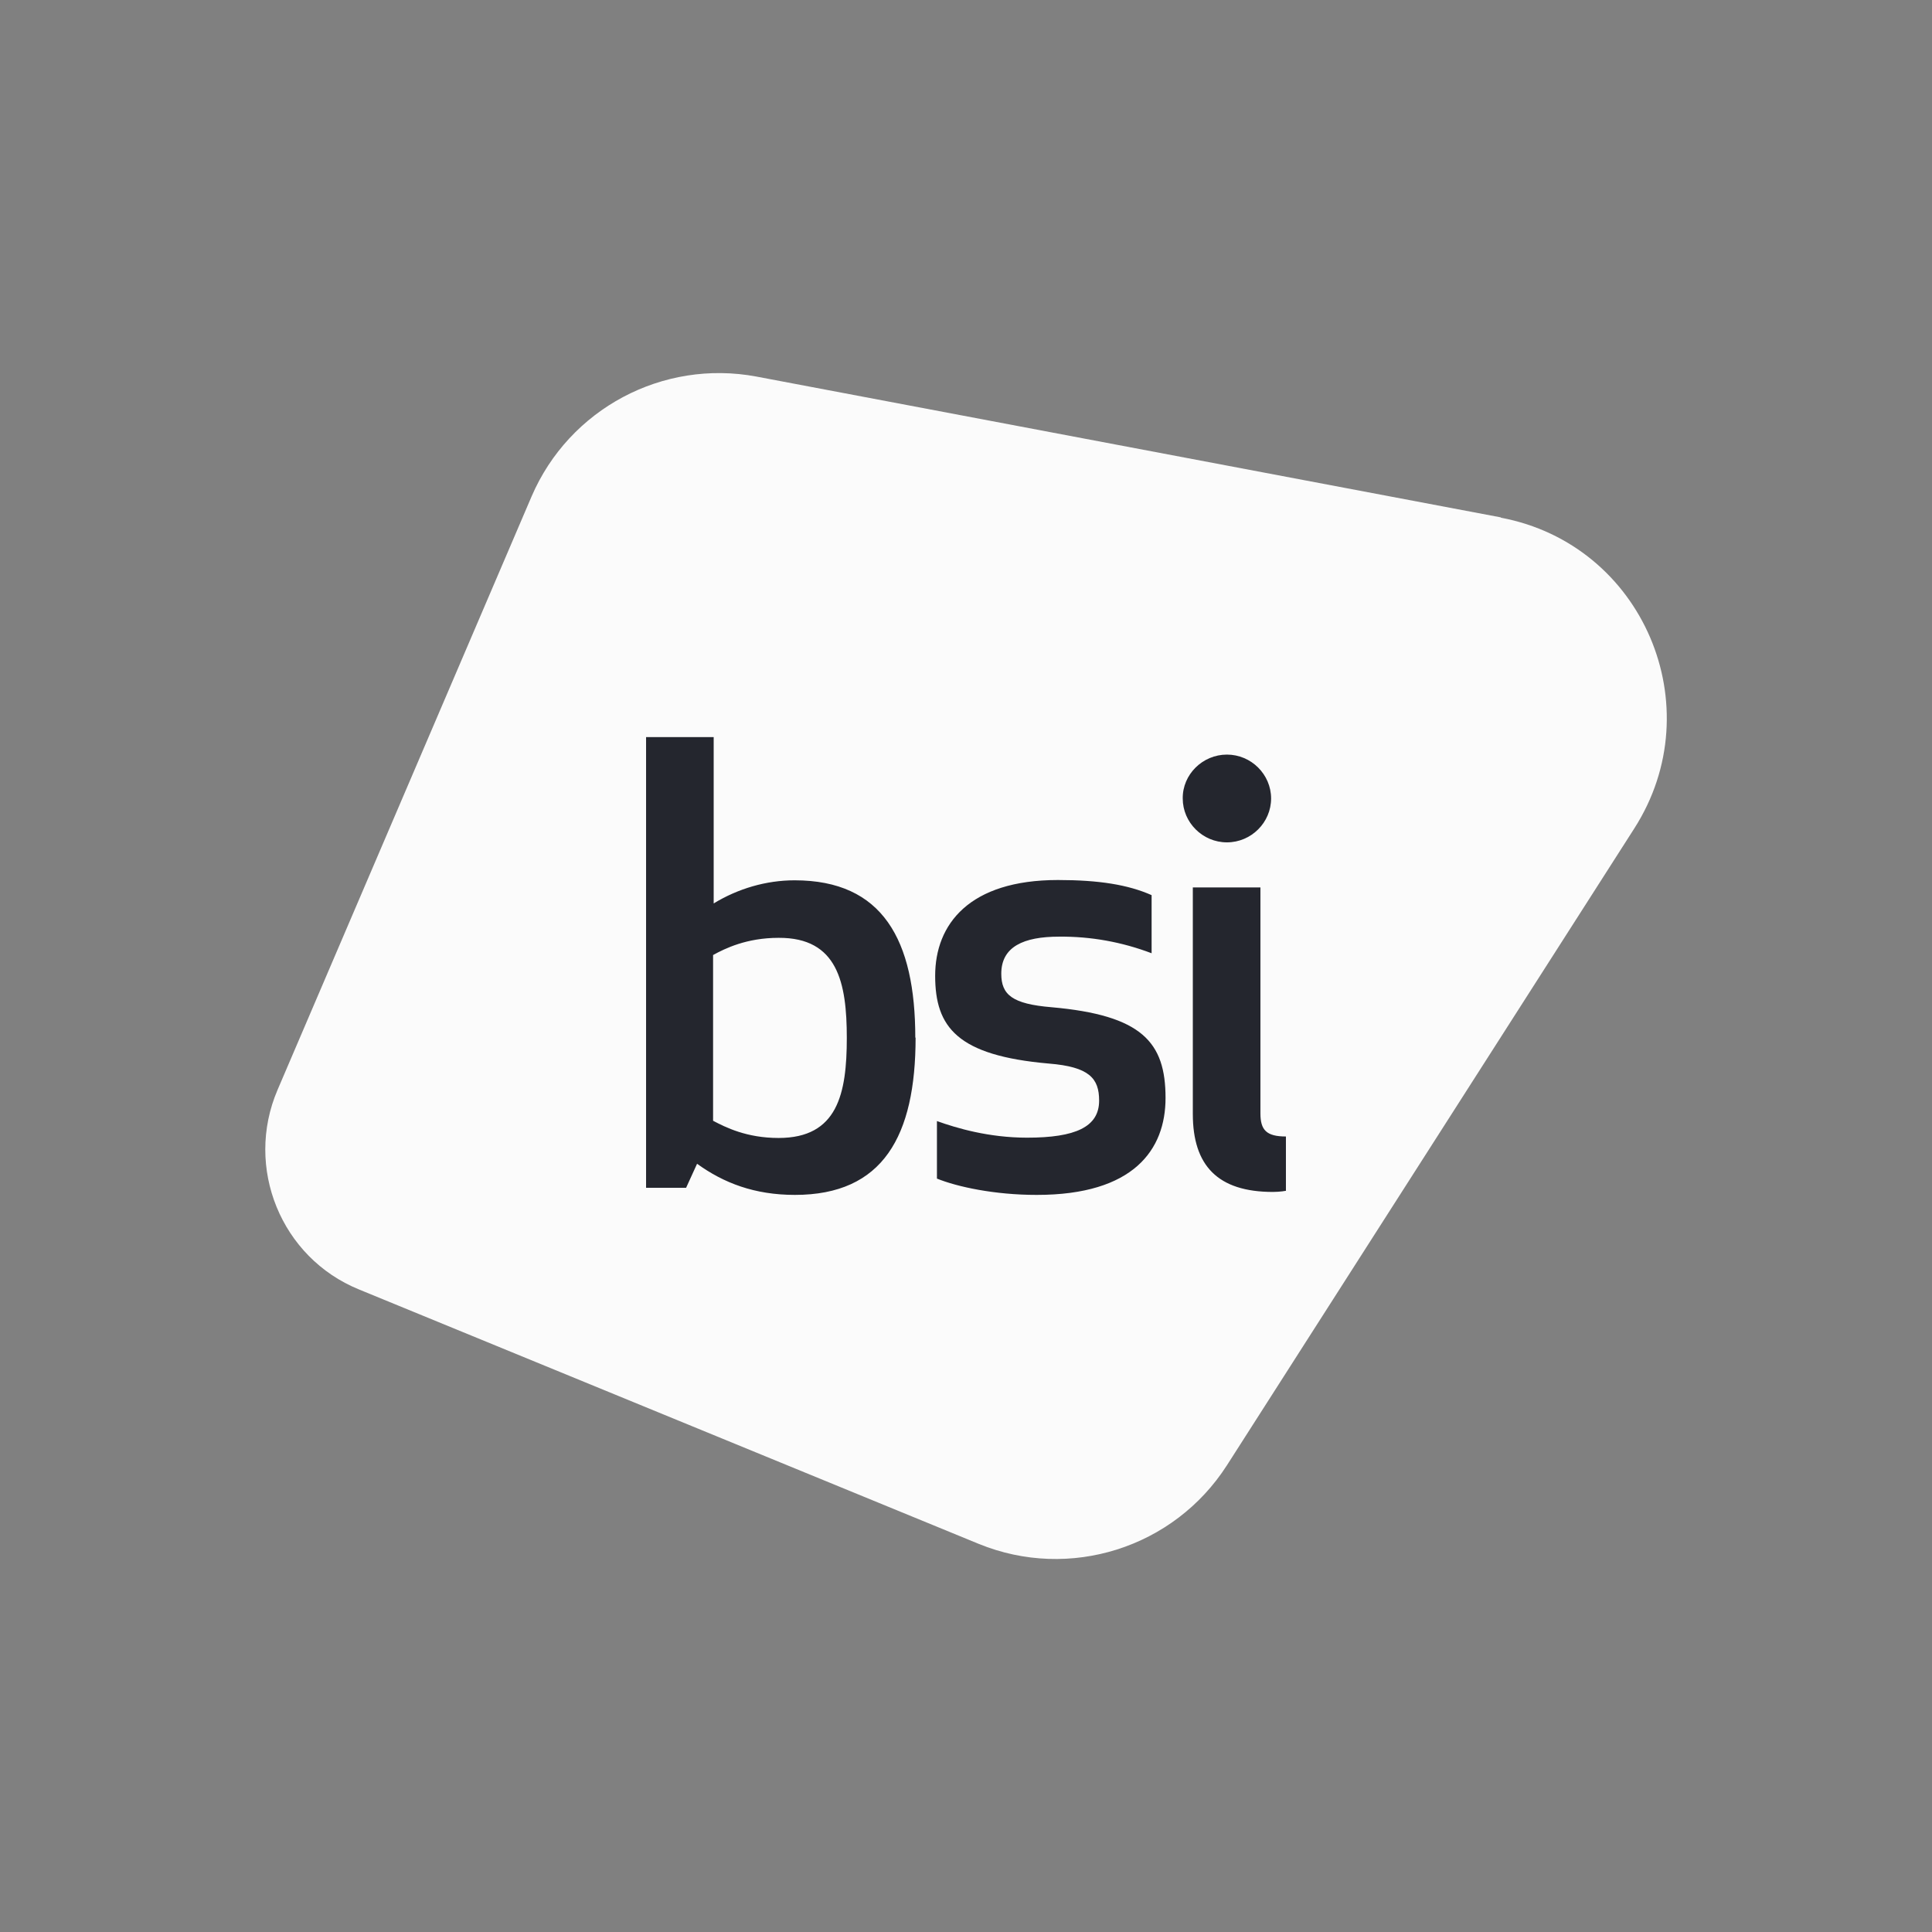
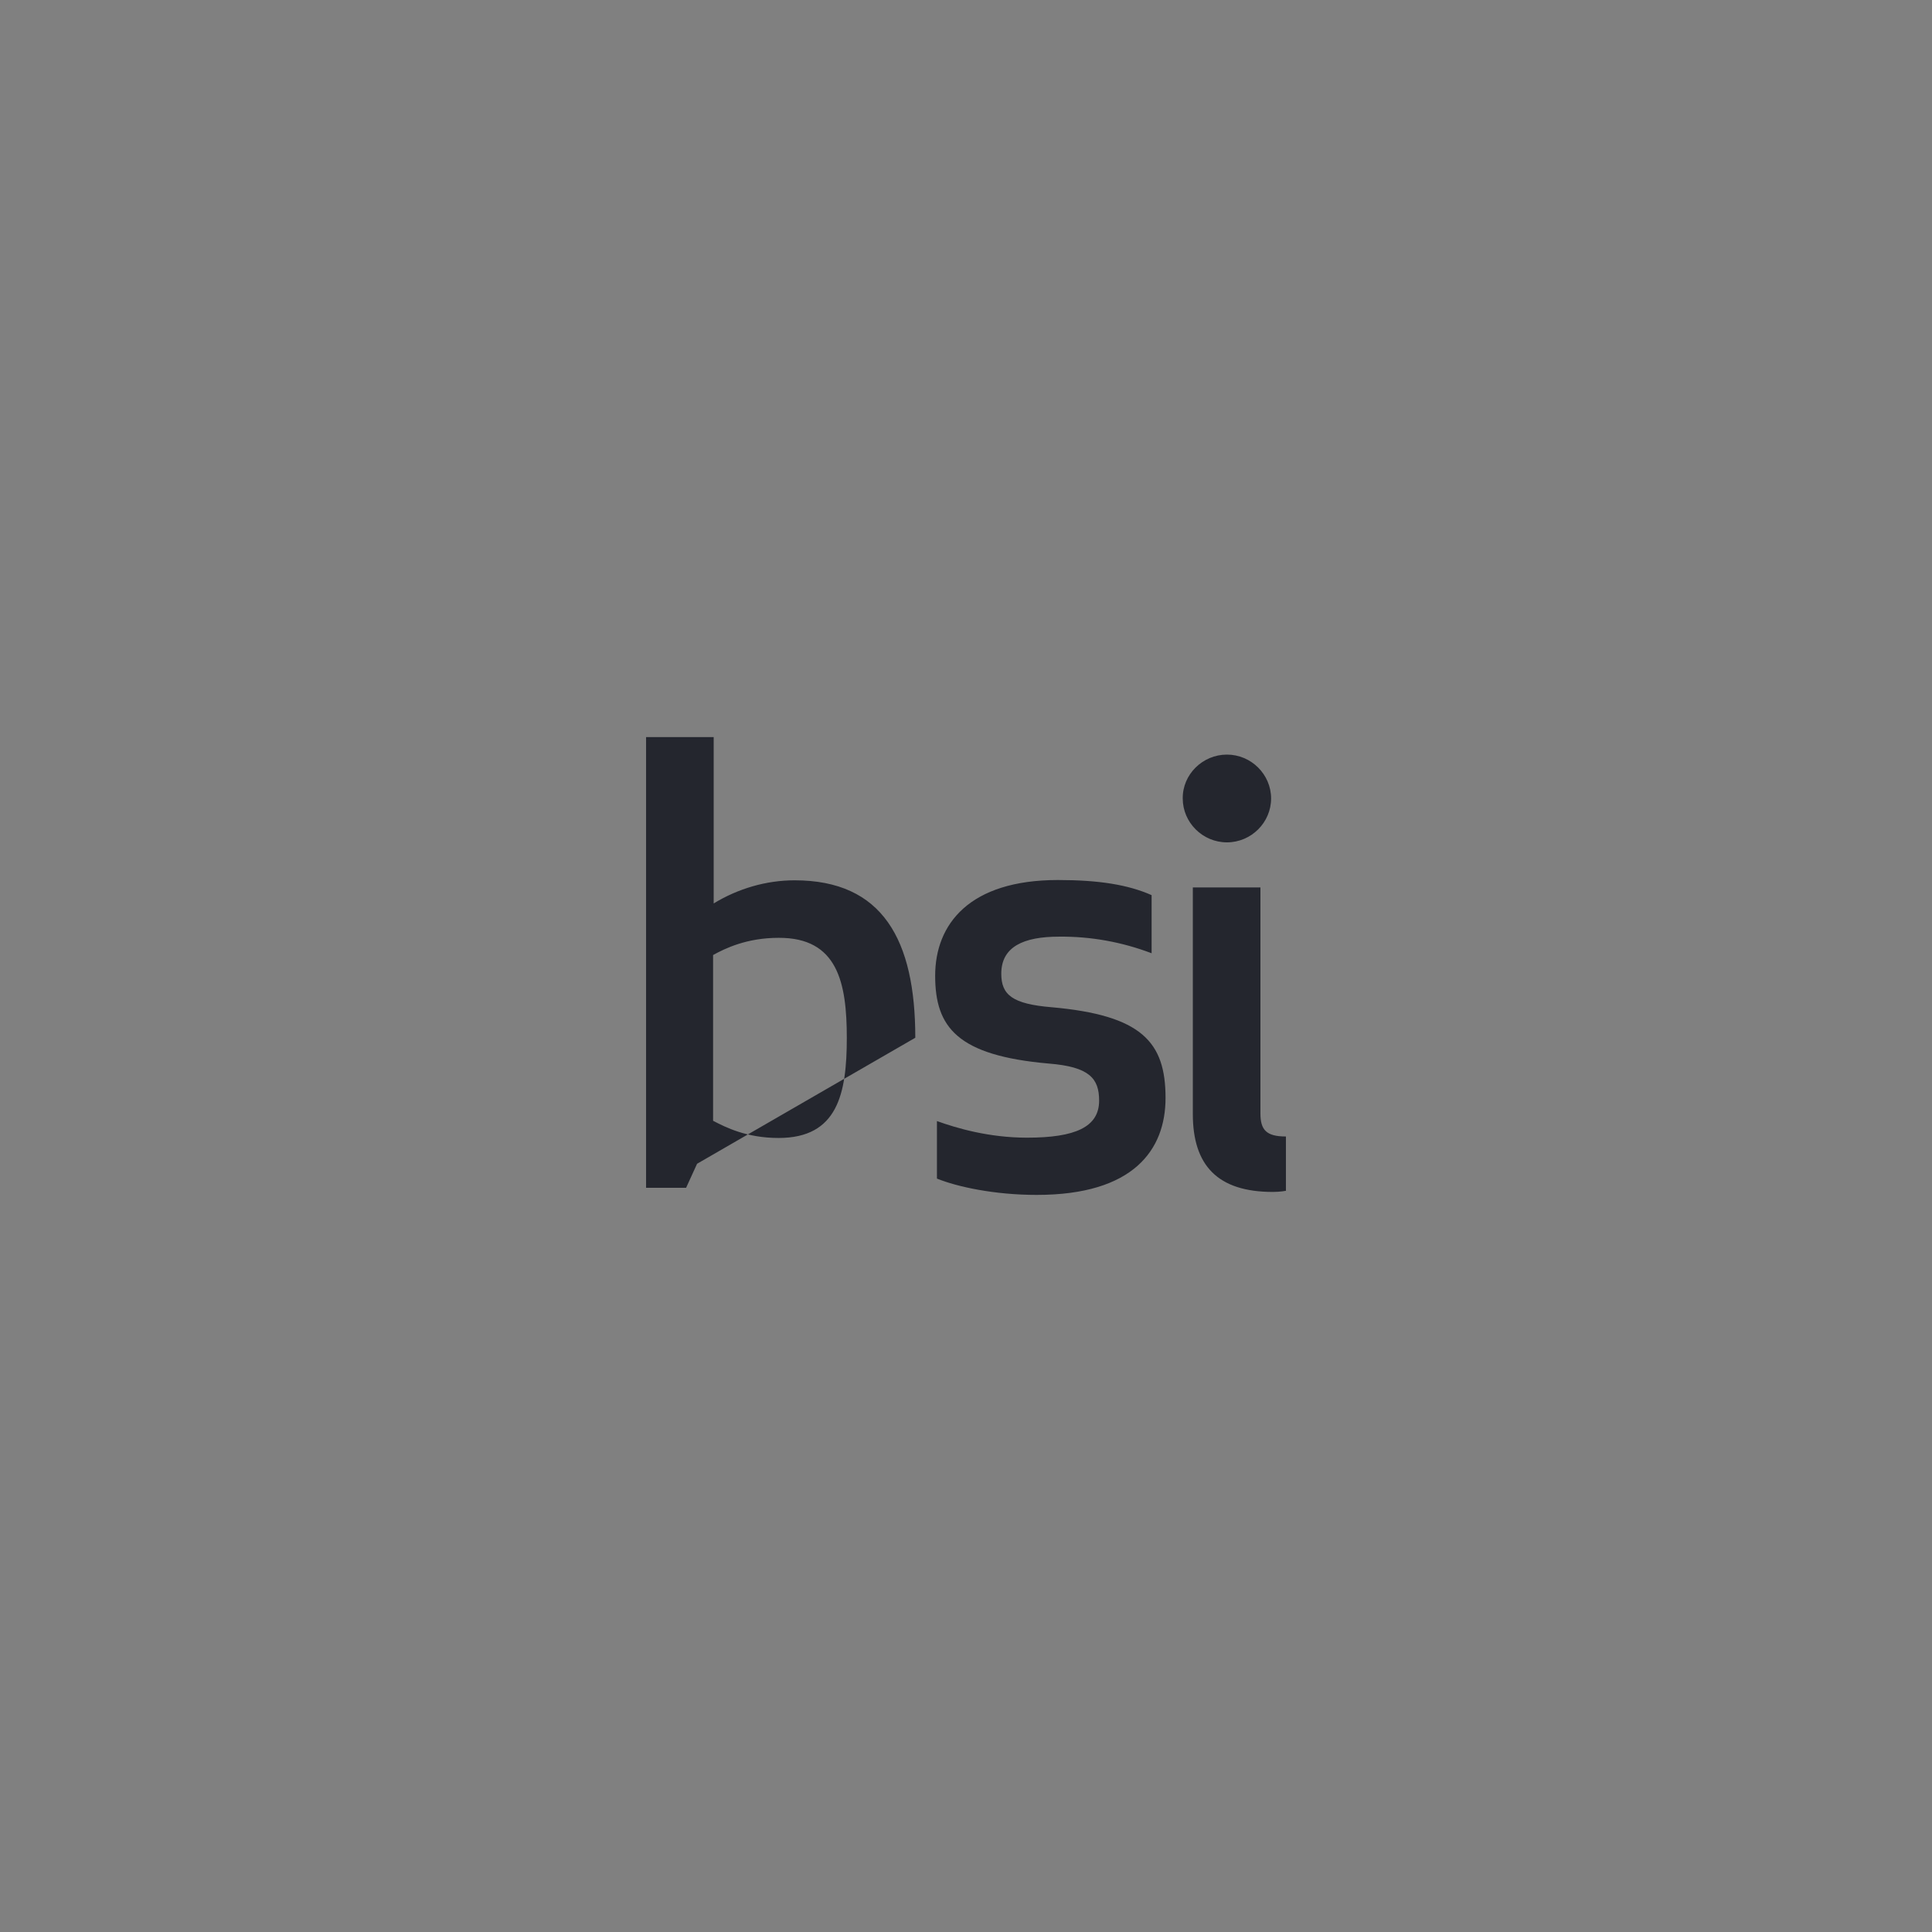
<svg xmlns="http://www.w3.org/2000/svg" id="Layer_2" data-name="Layer 2" viewBox="0 0 65.16 65.16">
  <rect x="0" y="0" width="65.16" height="65.16" fill="#808080" stroke="none" />
  <defs>
    <style>
      .cls-1 {
        fill: none;
      }

      .cls-2 {
        fill: #24262e;
      }

      .cls-3 {
        fill: #fbfbfb;
      }
    </style>
  </defs>
  <g id="Layer_1-2" data-name="Layer 1">
-     <path class="cls-3" d="M50.62,17.45l-25.11-4.75c-3.16-.59-6.31,1.09-7.58,4.04l-8.57,20.02c-1.12,2.62.12,5.66,2.75,6.73l20.9,8.58c3.06,1.25,6.58.14,8.37-2.65l13.74-21.48c2.63-4.11.29-9.58-4.5-10.48" />
-     <path class="cls-2" d="M28.56,35c0,1.89-.31,3.38-2.3,3.38-1.08,0-1.79-.36-2.21-.58v-5.59c.4-.22,1.13-.58,2.21-.58,1.99-.01,2.3,1.51,2.3,3.38M30.87,35c0-3.3-1.1-5.31-4.07-5.31-.96,0-1.91.28-2.73.78v-5.61h-2.28v15.2h1.35l.37-.81c.9.65,1.94,1.05,3.3,1.05,2.97,0,4.07-1.98,4.07-5.31M34.96,40.3c-1.41,0-2.67-.27-3.36-.55v-1.94c.67.24,1.75.56,3.04.56,1.63,0,2.43-.36,2.43-1.25,0-.75-.33-1.14-1.7-1.25-3.08-.27-3.83-1.22-3.83-2.96s1.15-3.23,4.14-3.23c1.39,0,2.37.16,3.16.51v1.96c-1-.38-2.05-.57-3.12-.56-1.2,0-1.95.34-1.95,1.25,0,.71.37,1.02,1.69,1.13,3.06.27,3.85,1.18,3.85,3.06,0,1.75-1.08,3.27-4.34,3.27M41.38,25.45c.82,0,1.49.67,1.49,1.48s-.67,1.48-1.49,1.48-1.49-.67-1.49-1.48c-.01-.81.67-1.48,1.49-1.48M43.38,40.16s-.2.04-.45.04c-1.86,0-2.7-.89-2.7-2.63v-7.64h2.28v7.62c0,.56.2.78.86.78v1.83Z" />
+     <path class="cls-2" d="M28.56,35c0,1.89-.31,3.38-2.3,3.38-1.08,0-1.79-.36-2.21-.58v-5.59c.4-.22,1.13-.58,2.21-.58,1.99-.01,2.3,1.51,2.3,3.38M30.87,35c0-3.3-1.1-5.31-4.07-5.31-.96,0-1.91.28-2.73.78v-5.61h-2.28v15.2h1.35l.37-.81M34.96,40.3c-1.41,0-2.67-.27-3.36-.55v-1.94c.67.24,1.75.56,3.04.56,1.63,0,2.43-.36,2.43-1.25,0-.75-.33-1.14-1.7-1.25-3.08-.27-3.83-1.22-3.83-2.96s1.15-3.23,4.14-3.23c1.39,0,2.37.16,3.16.51v1.96c-1-.38-2.05-.57-3.12-.56-1.2,0-1.95.34-1.95,1.25,0,.71.37,1.02,1.69,1.13,3.06.27,3.85,1.18,3.85,3.06,0,1.75-1.08,3.27-4.34,3.27M41.38,25.45c.82,0,1.49.67,1.49,1.48s-.67,1.48-1.49,1.48-1.49-.67-1.49-1.48c-.01-.81.67-1.48,1.49-1.48M43.38,40.16s-.2.04-.45.04c-1.86,0-2.7-.89-2.7-2.63v-7.64h2.28v7.62c0,.56.2.78.86.78v1.83Z" />
  </g>
  <g id="Layer_2-2" data-name="Layer 2">
    <rect class="cls-1" width="65.16" height="65.16" />
  </g>
</svg>